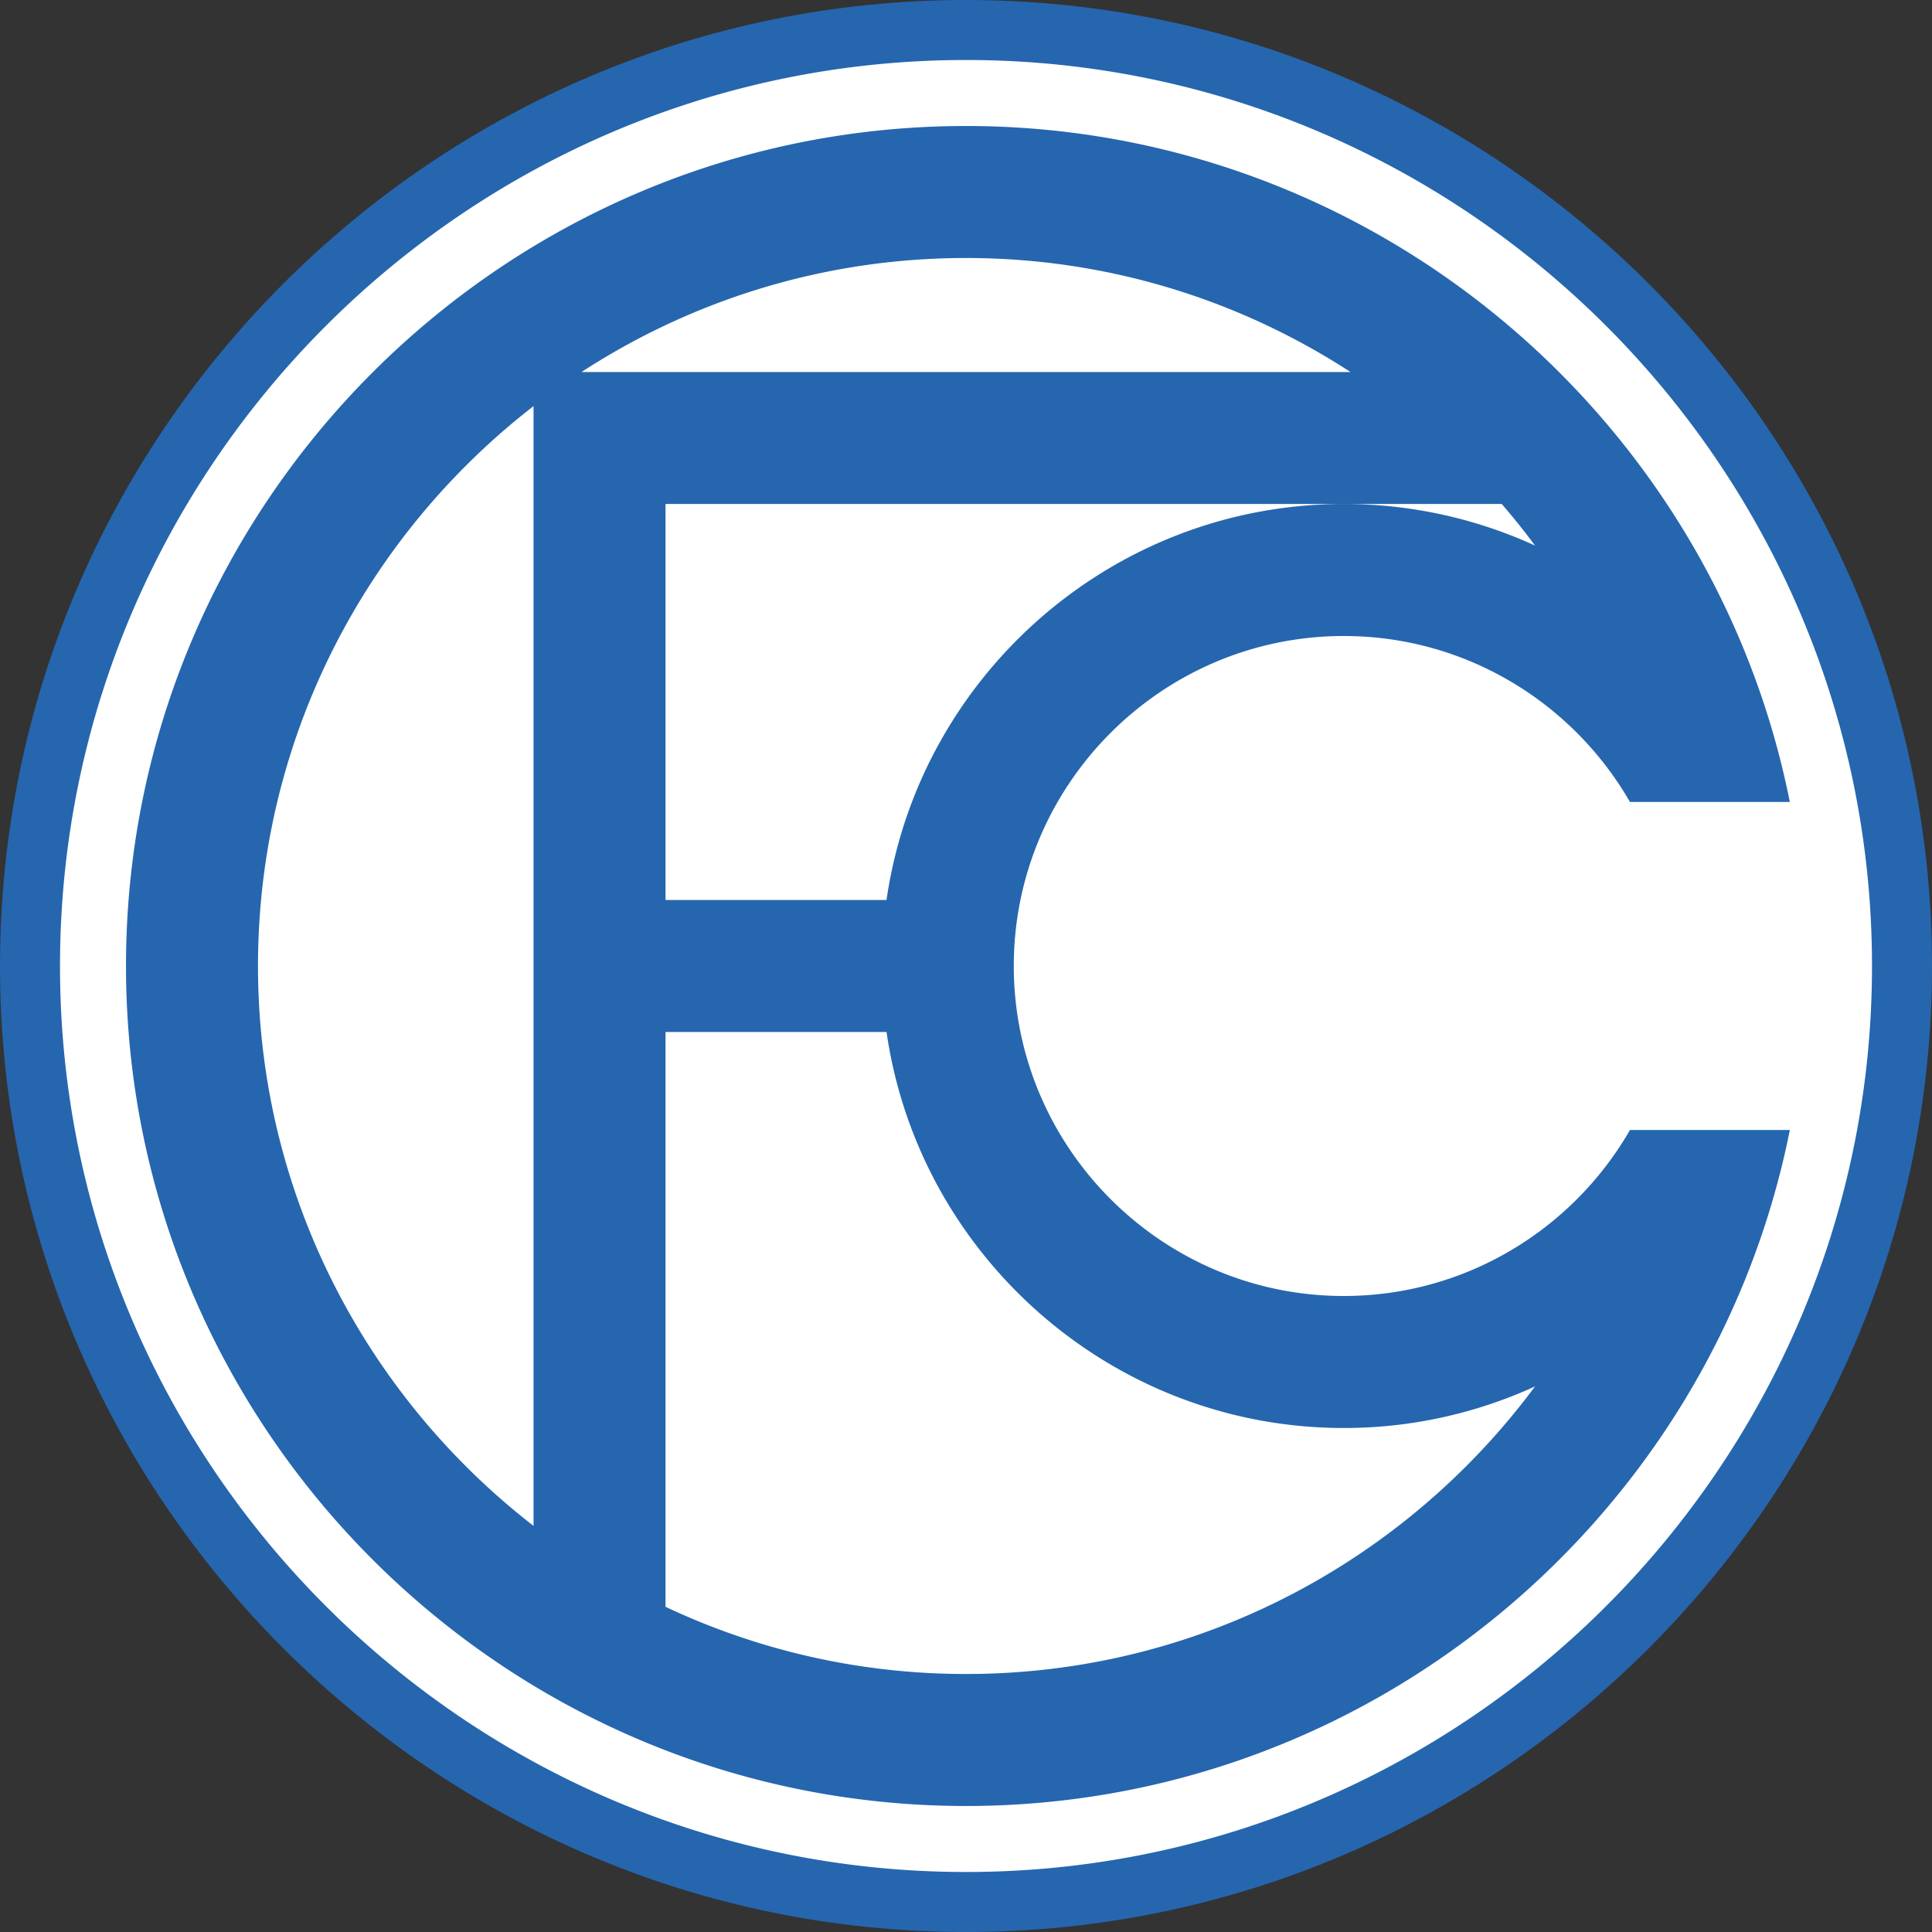
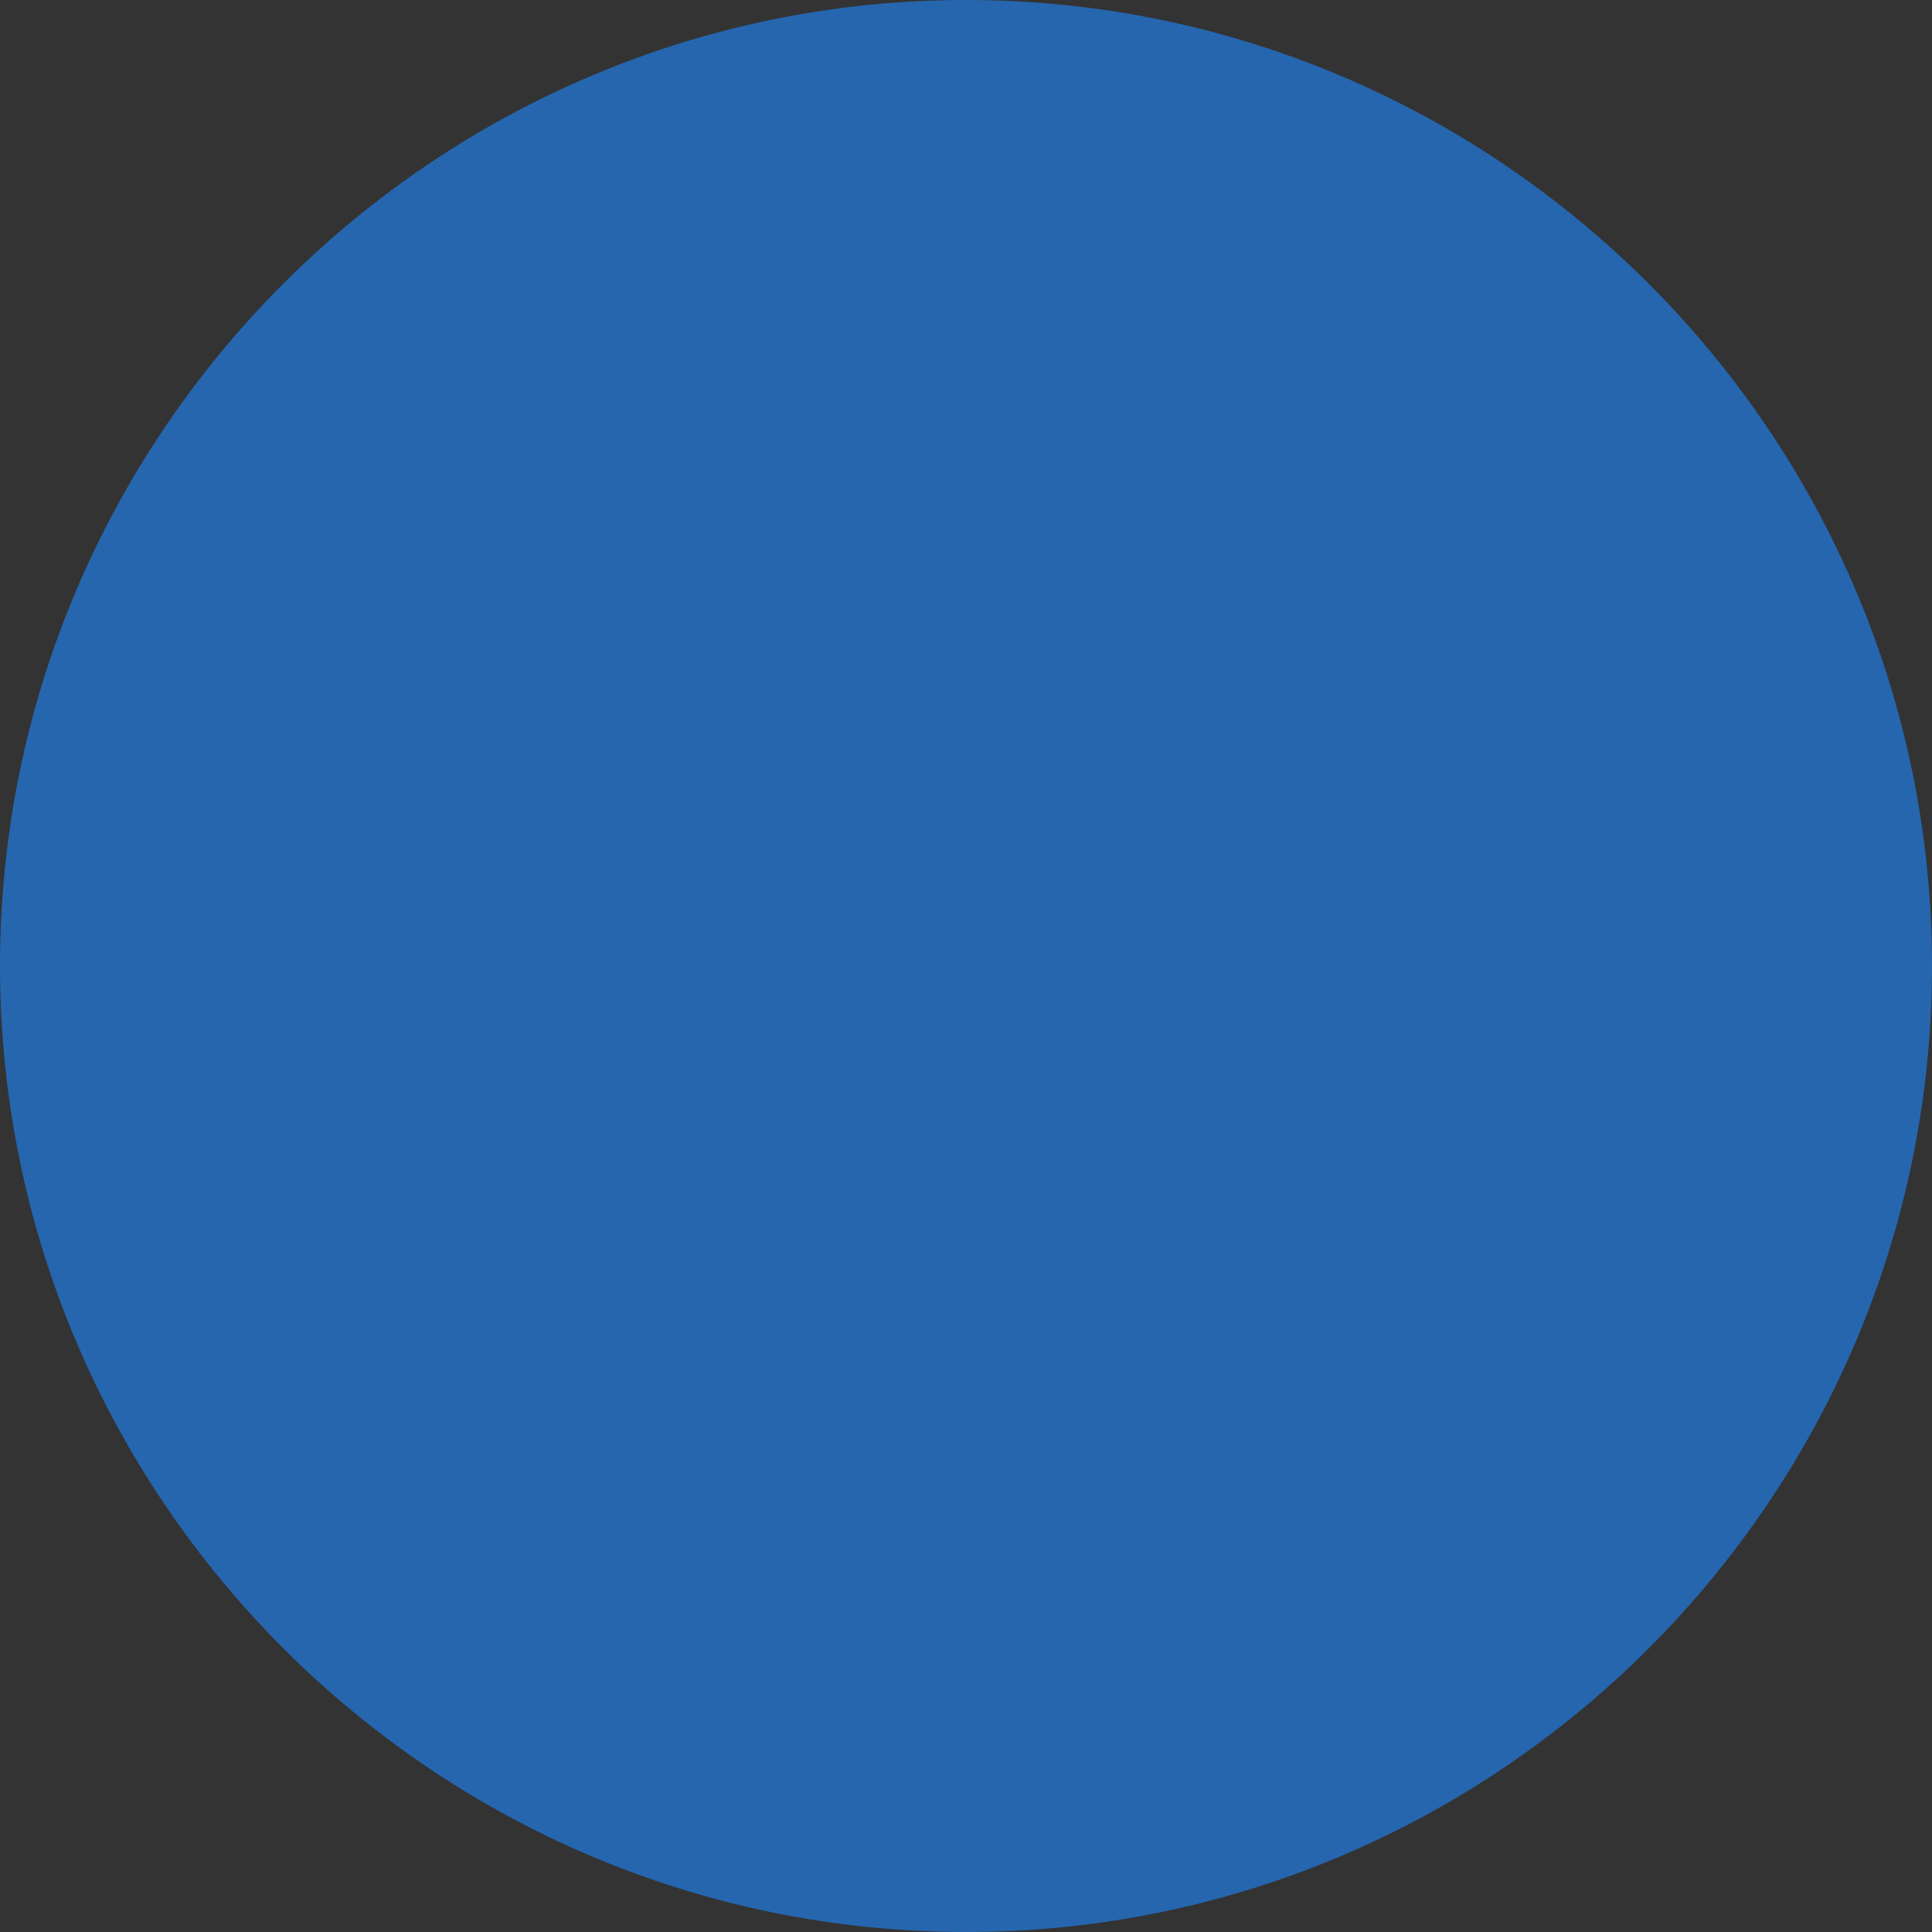
<svg xmlns="http://www.w3.org/2000/svg" width="2500" height="2500" viewBox="0 0 212.357 212.358">
  <rect x="0" y="0" width="212.357" height="212.358" fill="#333333" stroke="none" />
  <path d="M106.179 0c58.481 0 106.178 47.698 106.178 106.179S164.66 212.358 106.179 212.358 0 164.66 0 106.179 47.698 0 106.179 0z" fill="#2566af" />
-   <path d="M106.179 6.595c54.849 0 99.583 44.735 99.583 99.584s-44.735 99.583-99.583 99.583c-54.849 0-99.584-44.734-99.584-99.583S51.33 6.595 106.179 6.595zm0 7.254c44.687 0 82.127 32.029 90.552 74.302H179.16c-6.272-10.888-18.032-18.244-31.456-18.244-19.979 0-36.273 16.293-36.273 36.271 0 19.979 16.294 36.272 36.273 36.272 13.423 0 25.184-7.356 31.456-18.245h17.571c-8.425 42.273-45.865 74.302-90.552 74.302-50.854 0-92.33-41.476-92.33-92.33 0-50.851 41.476-92.328 92.33-92.328zM73.152 98.924h24.292c3.538-24.554 24.752-43.526 50.259-43.526a50.423 50.423 0 0 1 21.024 4.571 78.189 78.189 0 0 0-3.662-4.572H73.152v43.527zm24.292 14.509H73.152v63.181a77.241 77.241 0 0 0 33.027 7.385c25.583 0 48.346-12.456 62.544-31.609a50.416 50.416 0 0 1-21.02 4.57c-25.507 0-46.72-18.973-50.259-43.527zM63.92 40.889h84.518c-12.183-7.92-26.699-12.53-42.259-12.53s-30.076 4.61-42.259 12.53zm-5.277 126.829V44.64c-18.401 14.254-30.285 36.552-30.285 61.539 0 24.987 11.883 47.285 30.285 61.539z" fill="#fff" />
-   <path d="M106.179 13.849c44.687 0 82.127 32.029 90.552 74.302H179.16c-6.272-10.888-18.032-18.244-31.456-18.244-19.979 0-36.273 16.293-36.273 36.271 0 19.979 16.294 36.272 36.273 36.272 13.423 0 25.184-7.356 31.456-18.245h17.571c-8.425 42.273-45.865 74.302-90.552 74.302-50.854 0-92.33-41.476-92.33-92.33 0-50.851 41.476-92.328 92.33-92.328zM73.152 98.924h24.292c3.538-24.554 24.752-43.526 50.259-43.526a50.423 50.423 0 0 1 21.024 4.571 78.189 78.189 0 0 0-3.662-4.572H73.152v43.527zm24.292 14.509H73.152v63.181a77.241 77.241 0 0 0 33.027 7.385c25.583 0 48.346-12.456 62.544-31.609a50.416 50.416 0 0 1-21.02 4.57c-25.507 0-46.72-18.973-50.259-43.527zM63.92 40.889h84.518c-12.183-7.92-26.699-12.53-42.259-12.53s-30.076 4.61-42.259 12.53zm-5.277 126.829V44.64c-18.401 14.254-30.285 36.552-30.285 61.539 0 24.987 11.883 47.285 30.285 61.539z" fill="#2566af" />
</svg>